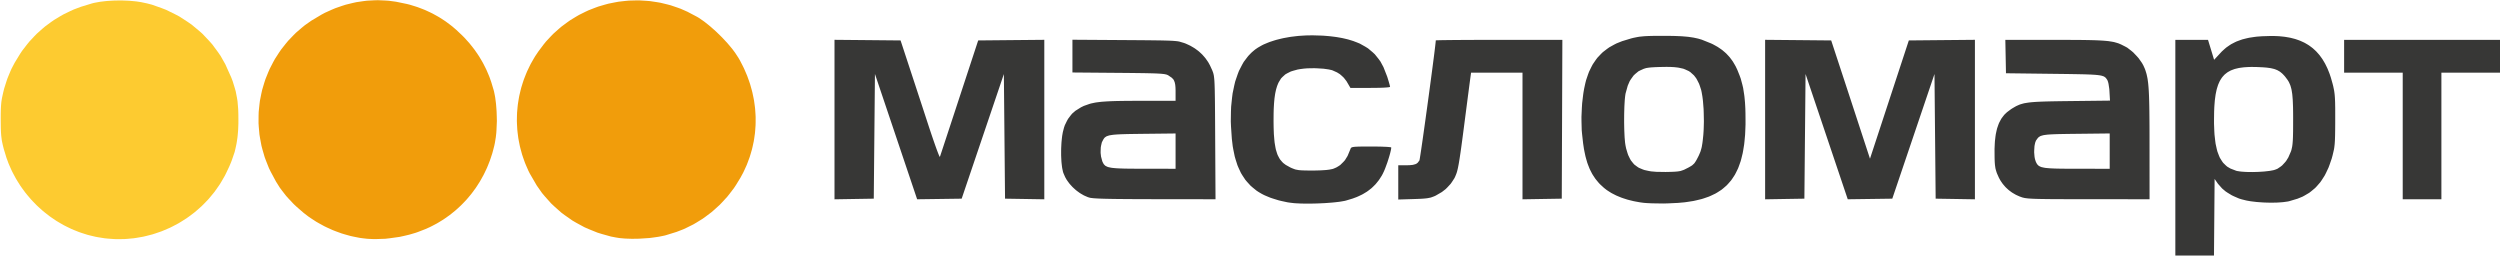
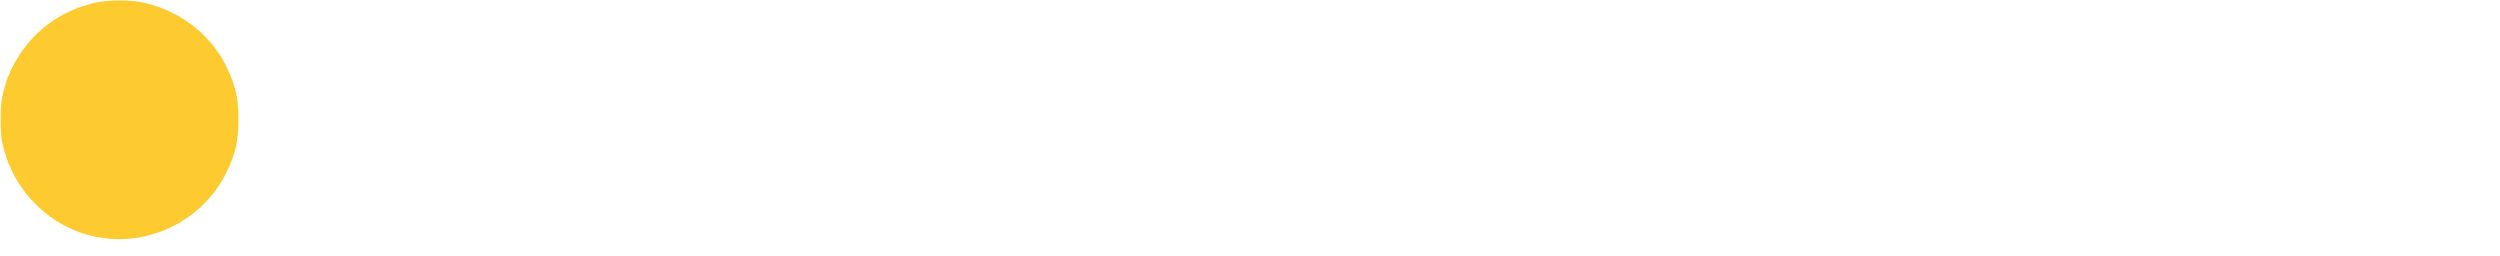
<svg xmlns="http://www.w3.org/2000/svg" width="2133" height="218" viewBox="0 0 2133 218">
  <g>
-     <path d="M 1942.88,30.82 L 1944.62,30.91 L 1947.94,31.24 L 1949.58,31.43 L 1952.71,31.96 L 1954.24,32.25 L 1957.17,32.99 L 1958.61,33.39 L 1961.35,34.34 L 1962.69,34.85 L 1965.24,36.01 L 1966.49,36.62 L 1968.86,38.01 L 1970.02,38.73 L 1972.21,40.34 L 1973.28,41.17 L 1975.30,43.01 L 1976.29,43.96 L 1978.13,46.02 L 1979.04,47.08 L 1980.72,49.38 L 1981.55,50.56 L 1983.07,53.10 L 1983.82,54.39 L 1985.19,57.17 L 1985.86,58.59 L 1987.08,61.61 L 1987.68,63.16 L 1988.76,66.43 L 1990.22,71.62 L 1990.72,73.60 L 1991.42,77.02 L 1991.57,77.89 L 1991.81,79.70 L 1991.92,80.62 L 1992.09,82.67 L 1992.16,83.74 L 1992.27,86.20 L 1992.32,87.49 L 1992.37,90.51 L 1992.40,92.11 L 1992.41,95.87 L 1992.41,102.50 L 1992.41,104.92 L 1992.38,109.06 L 1992.36,111.03 L 1992.31,114.37 L 1992.28,115.95 L 1992.19,118.65 L 1992.14,119.93 L 1992.00,122.12 L 1991.92,123.17 L 1991.71,125.02 L 1991.60,125.91 L 1991.33,127.56 L 1990.18,132.50 L 1989.41,135.33 L 1987.62,140.50 L 1986.69,143.00 L 1984.56,147.53 L 1983.45,149.71 L 1980.95,153.62 L 1979.65,155.50 L 1976.76,158.83 L 1975.25,160.42 L 1971.93,163.19 L 1970.22,164.51 L 1966.44,166.74 L 1964.50,167.80 L 1960.25,169.53 L 1953.31,171.60 L 1952.10,171.89 L 1949.16,172.31 L 1947.63,172.50 L 1944.19,172.75 L 1942.43,172.85 L 1938.67,172.91 L 1936.77,172.92 L 1932.88,172.82 L 1930.94,172.74 L 1927.09,172.47 L 1925.20,172.32 L 1921.58,171.89 L 1919.83,171.66 L 1916.63,171.08 L 1912.50,170.05 L 1910.35,169.38 L 1906.26,167.61 L 1904.26,166.67 L 1900.62,164.46 L 1898.88,163.31 L 1895.89,160.78 L 1892.35,156.78 L 1889.50,152.67 L 1889.24,185.33 L 1888.97,218.00 L 1856.00,218.00 L 1856.00,34.00 L 1883.88,34.00 L 1886.48,42.52 L 1889.07,51.03 L 1894.46,45.22 L 1895.65,43.93 L 1898.17,41.65 L 1899.45,40.55 L 1902.21,38.63 L 1903.62,37.71 L 1906.65,36.14 L 1908.21,35.39 L 1911.58,34.15 L 1913.31,33.56 L 1917.05,32.63 L 1918.98,32.20 L 1923.15,31.57 L 1925.29,31.28 L 1929.94,30.93 L 1937.50,30.70 L 1939.35,30.69 M 1127.27,30.36 L 1129.31,30.46 L 1133.20,30.78 L 1135.11,30.96 L 1138.76,31.41 L 1140.55,31.66 L 1143.96,32.25 L 1145.63,32.57 L 1148.80,33.31 L 1150.36,33.70 L 1153.31,34.59 L 1154.76,35.06 L 1157.49,36.10 L 1160.17,37.19 L 1164.91,39.84 L 1167.18,41.25 L 1171.14,44.58 L 1173.02,46.33 L 1176.26,50.37 L 1177.79,52.48 L 1180.37,57.26 L 1183.53,65.30 L 1183.87,66.37 L 1184.49,68.41 L 1184.79,69.39 L 1185.28,71.09 L 1185.50,71.88 L 1185.81,73.07 L 1186.00,74.05 L 1186.00,74.12 L 1185.68,74.25 L 1185.47,74.32 L 1184.76,74.44 L 1184.36,74.49 L 1183.29,74.60 L 1182.70,74.65 L 1181.29,74.74 L 1180.55,74.78 L 1178.83,74.85 L 1177.94,74.88 L 1175.95,74.93 L 1169.10,75.00 L 1152.19,75.00 L 1149.57,70.53 L 1148.84,69.28 L 1147.11,67.04 L 1146.20,65.97 L 1144.15,64.10 L 1143.09,63.22 L 1140.76,61.77 L 1137.00,60.08 L 1136.31,59.84 L 1134.55,59.43 L 1133.62,59.24 L 1131.45,58.92 L 1129.21,58.62 L 1124.05,58.30 L 1121.43,58.19 L 1116.23,58.28 L 1114.97,58.33 L 1112.61,58.52 L 1109.44,58.93 L 1107.15,59.32 L 1103.19,60.41 L 1101.30,61.01 L 1098.12,62.61 L 1096.61,63.49 L 1094.13,65.74 L 1092.97,66.96 L 1091.11,70.00 L 1090.68,70.82 L 1089.93,72.62 L 1089.58,73.56 L 1088.96,75.61 L 1088.67,76.66 L 1088.17,78.97 L 1087.94,80.16 L 1087.56,82.75 L 1087.38,84.08 L 1087.11,86.97 L 1086.99,88.45 L 1086.81,91.65 L 1086.73,93.29 L 1086.64,96.82 L 1086.60,102.50 L 1086.60,104.17 L 1086.64,107.29 L 1086.67,108.82 L 1086.76,111.67 L 1086.87,114.47 L 1087.27,119.32 L 1087.50,121.63 L 1088.17,125.60 L 1088.54,127.49 L 1089.53,130.70 L 1090.07,132.23 L 1091.41,134.80 L 1092.14,136.02 L 1093.88,138.07 L 1094.81,139.04 L 1097.00,140.69 L 1100.82,142.82 L 1102.13,143.43 L 1104.26,144.26 L 1105.32,144.62 L 1107.64,145.06 L 1108.27,145.15 L 1109.72,145.28 L 1110.48,145.33 L 1112.28,145.40 L 1113.23,145.43 L 1115.48,145.47 L 1119.50,145.48 L 1121.47,145.49 L 1125.16,145.40 L 1126.94,145.34 L 1130.13,145.14 L 1131.63,145.03 L 1134.11,144.73 L 1136.81,144.20 L 1137.71,143.92 L 1139.44,143.19 L 1140.29,142.80 L 1141.90,141.84 L 1143.47,140.81 L 1146.23,138.10 L 1147.54,136.63 L 1149.75,133.04 L 1152.38,126.75 L 1152.51,126.36 L 1153.18,125.81 L 1153.42,125.69 L 1154.12,125.50 L 1154.52,125.42 L 1155.61,125.28 L 1156.21,125.22 L 1157.79,125.14 L 1158.65,125.10 L 1160.82,125.05 L 1161.98,125.03 L 1164.83,125.01 L 1169.97,125.00 L 1172.31,125.00 L 1176.58,125.07 L 1178.62,125.11 L 1182.00,125.25 L 1182.77,125.28 L 1184.08,125.37 L 1184.69,125.42 L 1185.66,125.51 L 1186.09,125.56 L 1186.65,125.67 L 1187.00,125.84 L 1187.00,126.25 L 1186.80,127.54 L 1186.67,128.25 L 1186.25,130.02 L 1186.02,130.95 L 1185.43,133.05 L 1185.11,134.12 L 1184.40,136.39 L 1183.67,138.67 L 1182.05,143.08 L 1181.65,144.12 L 1180.87,145.97 L 1179.79,148.24 L 1179.01,149.71 L 1177.27,152.45 L 1176.38,153.77 L 1174.42,156.22 L 1173.41,157.41 L 1171.21,159.58 L 1170.07,160.64 L 1167.59,162.56 L 1166.32,163.49 L 1163.55,165.17 L 1162.12,165.99 L 1159.04,167.45 L 1157.45,168.15 L 1154.03,169.41 L 1148.50,171.08 L 1147.36,171.37 L 1144.31,171.91 L 1142.68,172.17 L 1138.84,172.61 L 1136.85,172.81 L 1132.48,173.15 L 1130.26,173.30 L 1125.63,173.52 L 1123.30,173.61 L 1118.67,173.71 L 1116.38,173.74 L 1112.01,173.69 L 1109.88,173.65 L 1106.03,173.46 L 1104.20,173.34 L 1101.14,172.99 L 1098.64,172.64 L 1093.56,171.55 L 1091.04,170.95 L 1086.18,169.45 L 1083.81,168.66 L 1079.52,166.87 L 1078.50,166.41 L 1076.63,165.45 L 1074.12,163.99 L 1072.15,162.71 L 1068.63,159.86 L 1066.93,158.38 L 1063.93,155.08 L 1062.49,153.37 L 1059.98,149.57 L 1058.78,147.60 L 1056.75,143.24 L 1055.79,140.98 L 1054.20,136.00 L 1053.46,133.43 L 1052.30,127.77 L 1051.77,124.86 L 1051.01,118.47 L 1050.30,108.00 L 1050.12,103.53 L 1050.25,95.13 L 1050.40,91.03 L 1051.19,83.39 L 1051.66,79.67 L 1053.09,72.83 L 1053.88,69.50 L 1055.94,63.46 L 1057.05,60.54 L 1059.73,55.33 L 1061.14,52.83 L 1064.44,48.47 L 1065.30,47.44 L 1067.14,45.53 L 1068.07,44.61 L 1070.06,42.92 L 1071.07,42.11 L 1073.21,40.65 L 1076.58,38.72 L 1078.15,37.92 L 1081.56,36.49 L 1083.31,35.80 L 1087.05,34.58 L 1088.95,34.00 L 1092.97,33.00 L 1095.01,32.53 L 1099.28,31.76 L 1101.45,31.40 L 1105.93,30.86 L 1108.19,30.62 L 1112.84,30.32 L 1115.19,30.21 L 1119.98,30.15 M 1422.17,30.58 L 1426.92,30.65 L 1429.20,30.70 L 1433.27,30.87 L 1435.24,30.97 L 1438.76,31.27 L 1440.46,31.43 L 1443.57,31.88 L 1445.08,32.12 L 1447.89,32.72 L 1449.27,33.05 L 1451.91,33.84 L 1459.85,37.02 L 1461.39,37.74 L 1464.24,39.30 L 1465.63,40.10 L 1468.19,41.83 L 1469.43,42.72 L 1471.71,44.66 L 1472.82,45.65 L 1474.85,47.82 L 1475.84,48.93 L 1477.65,51.34 L 1478.52,52.58 L 1480.12,55.28 L 1480.90,56.66 L 1482.32,59.66 L 1484.27,64.53 L 1485.19,67.07 L 1486.61,72.37 L 1487.25,75.08 L 1488.17,81.00 L 1488.37,82.54 L 1488.68,85.80 L 1488.83,87.46 L 1489.04,91.01 L 1489.13,92.83 L 1489.23,96.72 L 1489.28,103.00 L 1489.28,106.18 L 1489.05,112.16 L 1488.91,115.09 L 1488.40,120.58 L 1488.11,123.27 L 1487.30,128.29 L 1486.85,130.74 L 1485.73,135.31 L 1485.13,137.53 L 1483.67,141.65 L 1482.91,143.66 L 1481.11,147.35 L 1480.17,149.14 L 1478.02,152.42 L 1476.90,154.01 L 1474.38,156.89 L 1473.07,158.28 L 1470.17,160.78 L 1468.67,161.98 L 1465.36,164.11 L 1463.66,165.12 L 1459.95,166.89 L 1458.04,167.74 L 1453.91,169.17 L 1451.79,169.84 L 1447.21,170.94 L 1444.87,171.46 L 1439.84,172.25 L 1437.27,172.61 L 1431.78,173.11 L 1423.00,173.53 L 1419.01,173.63 L 1410.70,173.50 L 1408.75,173.45 L 1405.36,173.28 L 1404.58,173.23 L 1403.20,173.12 L 1402.55,173.07 L 1401.50,172.94 L 1399.50,172.67 L 1395.68,171.99 L 1393.80,171.62 L 1390.23,170.75 L 1388.47,170.29 L 1385.13,169.22 L 1383.50,168.66 L 1380.41,167.41 L 1378.90,166.76 L 1376.07,165.32 L 1374.68,164.58 L 1372.11,162.95 L 1370.85,162.12 L 1368.53,160.31 L 1365.35,157.39 L 1364.20,156.21 L 1362.12,153.72 L 1361.11,152.45 L 1359.31,149.74 L 1358.45,148.36 L 1356.91,145.37 L 1356.18,143.84 L 1354.88,140.52 L 1354.26,138.82 L 1353.19,135.11 L 1352.68,133.20 L 1351.81,129.05 L 1351.40,126.91 L 1350.71,122.26 L 1349.86,114.65 L 1349.53,111.12 L 1349.33,103.52 L 1349.30,99.68 L 1349.65,91.91 L 1349.89,88.07 L 1350.76,80.76 L 1351.01,78.99 L 1351.59,75.65 L 1352.60,71.00 L 1353.26,68.37 L 1354.90,63.54 L 1355.77,61.20 L 1357.86,56.93 L 1358.96,54.86 L 1361.52,51.11 L 1362.87,49.30 L 1365.93,46.06 L 1367.53,44.50 L 1371.12,41.74 L 1372.99,40.41 L 1377.13,38.10 L 1379.28,37.00 L 1384.00,35.12 L 1391.77,32.76 L 1393.64,32.29 L 1396.97,31.62 L 1398.65,31.33 L 1402.33,30.96 L 1403.32,30.88 L 1405.54,30.77 L 1406.70,30.72 L 1409.35,30.65 L 1410.74,30.62 L 1413.94,30.59 L 1419.50,30.58 M 1332.76,101.75 L 1332.50,169.50 L 1315.75,169.77 L 1299.00,170.05 L 1299.00,62.00 L 1277.06,62.00 L 1255.12,62.00 L 1254.53,66.25 L 1254.49,66.54 L 1254.31,67.86 L 1254.21,68.63 L 1253.92,70.82 L 1253.76,72.02 L 1253.37,74.97 L 1253.17,76.53 L 1252.70,80.13 L 1252.45,82.00 L 1251.92,86.13 L 1251.64,88.26 L 1251.05,92.81 L 1249.14,107.53 L 1248.89,109.48 L 1248.41,113.12 L 1248.18,114.89 L 1247.75,118.16 L 1247.54,119.75 L 1247.14,122.69 L 1246.95,124.12 L 1246.59,126.74 L 1246.41,128.01 L 1246.08,130.34 L 1245.91,131.47 L 1245.60,133.54 L 1245.30,135.53 L 1244.76,138.82 L 1244.49,140.35 L 1244.00,142.85 L 1243.75,144.02 L 1243.28,145.91 L 1243.04,146.80 L 1242.55,148.26 L 1241.77,150.18 L 1240.97,151.93 L 1238.81,155.27 L 1237.65,156.90 L 1234.89,159.89 L 1233.44,161.33 L 1230.21,163.83 L 1225.00,166.86 L 1223.80,167.42 L 1221.67,168.22 L 1220.59,168.58 L 1218.17,169.05 L 1217.51,169.16 L 1216.01,169.32 L 1215.23,169.40 L 1213.40,169.53 L 1212.44,169.59 L 1210.19,169.69 L 1206.25,169.83 L 1193.00,170.23 L 1193.00,141.00 L 1200.46,141.00 L 1202.03,140.95 L 1202.79,140.92 L 1204.13,140.80 L 1205.41,140.67 L 1207.34,140.14 L 1208.23,139.83 L 1209.53,138.90 L 1211.02,136.96 L 1211.05,136.91 L 1211.13,136.55 L 1211.18,136.32 L 1211.31,135.62 L 1211.38,135.22 L 1211.55,134.19 L 1211.63,133.64 L 1211.84,132.31 L 1211.95,131.62 L 1212.19,130.01 L 1212.32,129.18 L 1212.60,127.33 L 1212.88,125.41 L 1213.53,120.93 L 1213.87,118.59 L 1214.60,113.39 L 1214.98,110.72 L 1215.78,105.00 L 1216.19,102.09 L 1217.02,96.02 L 1217.45,92.97 L 1218.30,86.74 L 1219.15,80.51 L 1220.78,68.35 L 1221.17,65.40 L 1221.91,59.80 L 1222.27,57.06 L 1222.92,52.04 L 1223.24,49.62 L 1223.78,45.35 L 1224.03,43.33 L 1224.43,40.01 L 1224.52,39.25 L 1224.67,37.93 L 1224.74,37.31 L 1224.85,36.29 L 1224.90,35.82 L 1224.96,35.13 L 1225.00,34.47 L 1225.00,34.45 L 1225.28,34.42 L 1225.47,34.41 L 1226.10,34.37 L 1226.46,34.36 L 1227.44,34.33 L 1227.97,34.32 L 1229.26,34.29 L 1229.95,34.27 L 1231.54,34.25 L 1232.38,34.23 L 1234.26,34.21 L 1236.20,34.18 L 1240.86,34.14 L 1243.31,34.12 L 1248.87,34.08 L 1251.74,34.06 L 1258.04,34.04 L 1261.26,34.03 L 1268.16,34.01 L 1279.01,34.00 L 1333.01,34.00 M 891.00,170.05 L 874.25,169.77 L 857.50,169.50 L 857.00,116.34 L 856.50,63.19 L 838.50,116.34 L 820.50,169.50 L 782.50,170.02 L 746.50,63.10 L 745.50,169.50 L 728.75,169.77 L 712.00,170.05 L 712.00,33.97 L 740.18,34.23 L 768.37,34.50 L 775.44,56.00 L 775.93,57.48 L 777.05,60.91 L 777.64,62.69 L 778.93,66.63 L 779.59,68.64 L 781.01,72.95 L 781.72,75.13 L 783.21,79.67 L 784.71,84.23 L 787.74,93.47 L 788.48,95.74 L 789.92,100.14 L 791.96,106.37 L 792.61,108.36 L 793.87,112.15 L 794.49,114.00 L 795.67,117.48 L 796.25,119.17 L 797.32,122.25 L 797.84,123.74 L 798.78,126.36 L 799.23,127.61 L 800.01,129.69 L 800.38,130.66 L 800.97,132.13 L 801.24,132.78 L 801.62,133.56 L 801.91,133.87 L 801.92,133.83 L 802.04,133.48 L 802.11,133.27 L 802.33,132.60 L 802.46,132.23 L 802.78,131.25 L 802.95,130.73 L 803.37,129.47 L 803.59,128.81 L 804.09,127.28 L 804.35,126.49 L 804.94,124.71 L 805.54,122.87 L 806.98,118.51 L 807.73,116.23 L 809.42,111.08 L 810.30,108.43 L 812.20,102.63 L 813.18,99.67 L 815.25,93.37 L 818.49,83.50 L 834.59,34.50 L 862.79,34.23 L 891.00,33.97 M 1685.00,170.05 L 1668.25,169.77 L 1651.50,169.50 L 1650.50,63.15 L 1614.50,169.50 L 1595.50,169.76 L 1576.50,170.02 L 1540.50,63.13 L 1540.00,116.32 L 1539.50,169.50 L 1522.75,169.77 L 1506.00,170.05 L 1506.00,33.97 L 1534.18,34.23 L 1562.37,34.50 L 1569.44,56.00 L 1569.93,57.48 L 1571.05,60.91 L 1571.64,62.69 L 1572.93,66.63 L 1573.60,68.65 L 1575.01,72.96 L 1575.73,75.15 L 1577.22,79.69 L 1578.72,84.26 L 1581.75,93.51 L 1582.50,95.79 L 1583.94,100.19 L 1585.99,106.45 L 1595.47,135.40 L 1612.04,84.95 L 1628.61,34.50 L 1656.80,34.23 L 1685.00,33.97 M 1753.22,34.01 L 1756.10,34.02 L 1761.38,34.02 L 1763.95,34.03 L 1768.63,34.05 L 1770.90,34.06 L 1775.03,34.09 L 1777.04,34.11 L 1780.67,34.17 L 1782.42,34.20 L 1785.60,34.28 L 1787.13,34.32 L 1789.89,34.43 L 1791.23,34.49 L 1793.62,34.64 L 1794.78,34.71 L 1796.86,34.89 L 1798.87,35.08 L 1802.13,35.60 L 1803.66,35.88 L 1806.24,36.61 L 1807.49,37.00 L 1809.77,37.97 L 1813.25,39.73 L 1814.94,40.65 L 1818.35,43.27 L 1820.03,44.67 L 1823.17,47.97 L 1824.67,49.67 L 1827.21,53.27 L 1827.79,54.17 L 1828.77,55.96 L 1829.94,58.58 L 1830.39,59.76 L 1831.13,62.12 L 1831.48,63.34 L 1832.06,66.01 L 1832.33,67.42 L 1832.77,70.72 L 1832.87,71.61 L 1833.04,73.54 L 1833.13,74.55 L 1833.28,76.75 L 1833.35,77.90 L 1833.47,80.41 L 1833.53,81.72 L 1833.62,84.58 L 1833.67,86.07 L 1833.75,89.33 L 1833.78,91.01 L 1833.84,94.70 L 1833.86,96.61 L 1833.90,100.77 L 1833.92,102.92 L 1833.95,107.60 L 1833.96,110.00 L 1833.97,115.23 L 1833.98,123.75 L 1834.00,170.00 L 1781.75,169.96 L 1778.71,169.96 L 1773.15,169.96 L 1770.45,169.95 L 1765.53,169.94 L 1763.14,169.94 L 1758.82,169.92 L 1756.72,169.92 L 1752.95,169.90 L 1751.13,169.89 L 1747.86,169.86 L 1746.29,169.84 L 1743.49,169.80 L 1742.14,169.78 L 1739.76,169.74 L 1738.62,169.71 L 1736.61,169.65 L 1735.65,169.62 L 1733.97,169.54 L 1733.17,169.50 L 1731.78,169.41 L 1730.45,169.32 L 1728.47,169.08 L 1727.56,168.95 L 1726.14,168.63 L 1725.47,168.46 L 1724.27,168.04 L 1723.07,167.61 L 1720.78,166.58 L 1719.66,166.04 L 1717.54,164.80 L 1716.50,164.16 L 1714.55,162.72 L 1713.60,161.97 L 1711.83,160.34 L 1710.97,159.50 L 1709.40,157.67 L 1708.63,156.74 L 1707.25,154.73 L 1706.59,153.71 L 1705.41,151.53 L 1703.88,148.08 L 1703.44,146.91 L 1702.80,144.74 L 1702.51,143.63 L 1702.15,141.11 L 1702.07,140.44 L 1701.95,138.92 L 1701.90,138.13 L 1701.83,136.33 L 1701.80,135.38 L 1701.77,133.22 L 1701.75,129.50 L 1701.74,127.06 L 1701.94,122.59 L 1702.07,120.42 L 1702.53,116.47 L 1702.80,114.55 L 1703.55,111.08 L 1703.97,109.40 L 1705.02,106.38 L 1705.59,104.91 L 1706.97,102.29 L 1707.70,101.02 L 1709.41,98.75 L 1710.31,97.66 L 1712.37,95.72 L 1715.86,93.12 L 1717.06,92.36 L 1719.21,91.10 L 1720.27,90.51 L 1722.40,89.55 L 1723.50,89.10 L 1725.94,88.39 L 1727.23,88.07 L 1730.31,87.57 L 1731.13,87.46 L 1732.95,87.26 L 1733.90,87.17 L 1735.99,87.01 L 1737.08,86.94 L 1739.49,86.81 L 1740.73,86.75 L 1743.49,86.65 L 1744.92,86.60 L 1748.07,86.52 L 1749.70,86.48 L 1753.29,86.41 L 1755.14,86.38 L 1759.20,86.32 L 1765.87,86.24 L 1800.25,85.84 L 1799.80,78.17 L 1799.67,76.06 L 1799.09,72.14 L 1798.93,71.25 L 1798.57,69.82 L 1798.03,68.40 L 1797.64,67.79 L 1796.93,66.79 L 1796.55,66.32 L 1795.58,65.58 L 1795.03,65.23 L 1793.44,64.69 L 1792.99,64.57 L 1791.91,64.35 L 1791.33,64.25 L 1789.97,64.07 L 1789.25,63.99 L 1787.57,63.84 L 1786.68,63.78 L 1784.63,63.66 L 1783.56,63.60 L 1781.09,63.51 L 1779.80,63.46 L 1776.88,63.38 L 1775.36,63.35 L 1771.94,63.28 L 1770.16,63.25 L 1766.18,63.18 L 1764.13,63.15 L 1759.56,63.09 L 1752.00,63.00 L 1711.50,62.50 L 1710.95,34.00 M 2133.00,62.00 L 2083.00,62.00 L 2083.00,170.00 L 2050.00,170.00 L 2050.00,62.00 L 2000.00,62.00 L 2000.00,34.00 L 2133.00,34.00 M 959.75,34.20 L 962.45,34.22 L 967.38,34.25 L 969.77,34.27 L 974.11,34.30 L 976.21,34.32 L 979.99,34.36 L 981.82,34.38 L 985.10,34.41 L 986.69,34.44 L 989.51,34.48 L 990.86,34.50 L 993.27,34.56 L 994.42,34.59 L 996.46,34.65 L 997.43,34.68 L 999.14,34.76 L 1000.77,34.84 L 1003.24,35.05 L 1004.38,35.16 L 1006.12,35.45 L 1010.30,36.69 L 1011.73,37.23 L 1014.44,38.47 L 1015.76,39.12 L 1018.25,40.57 L 1019.46,41.32 L 1021.72,42.97 L 1022.83,43.83 L 1024.87,45.69 L 1025.86,46.65 L 1027.68,48.72 L 1028.57,49.79 L 1030.17,52.07 L 1030.95,53.24 L 1032.33,55.74 L 1034.17,59.72 L 1034.46,60.44 L 1034.94,61.73 L 1035.16,62.39 L 1035.52,63.89 L 1035.68,64.71 L 1035.94,66.88 L 1036.00,67.48 L 1036.11,68.89 L 1036.16,69.63 L 1036.24,71.36 L 1036.28,72.27 L 1036.35,74.37 L 1036.39,75.48 L 1036.45,78.01 L 1036.47,79.34 L 1036.52,82.37 L 1036.55,83.95 L 1036.59,87.51 L 1036.61,89.37 L 1036.64,93.54 L 1036.66,95.71 L 1036.69,100.54 L 1036.71,103.04 L 1036.74,108.58 L 1036.79,117.75 L 1037.08,170.00 L 985.29,169.93 L 982.81,169.93 L 978.16,169.92 L 975.89,169.91 L 971.63,169.90 L 969.55,169.89 L 965.67,169.87 L 963.78,169.86 L 960.27,169.84 L 958.55,169.82 L 955.38,169.79 L 953.84,169.78 L 951.00,169.74 L 949.62,169.72 L 947.09,169.68 L 945.87,169.65 L 943.64,169.60 L 942.56,169.58 L 940.61,169.52 L 939.67,169.49 L 937.98,169.42 L 936.36,169.35 L 933.84,169.19 L 932.69,169.10 L 931.02,168.90 L 930.28,168.80 L 929.32,168.56 L 928.14,168.19 L 925.79,167.18 L 924.62,166.64 L 922.34,165.32 L 921.21,164.62 L 919.03,163.03 L 917.96,162.20 L 915.95,160.39 L 914.97,159.46 L 913.16,157.47 L 912.29,156.46 L 910.75,154.34 L 910.01,153.27 L 908.77,151.07 L 907.32,147.72 L 906.97,146.71 L 906.40,144.09 L 906.15,142.70 L 905.77,139.48 L 905.61,137.82 L 905.43,134.22 L 905.36,132.39 L 905.36,128.60 L 905.39,126.71 L 905.57,122.95 L 905.69,121.09 L 906.05,117.57 L 906.26,115.86 L 906.80,112.78 L 907.81,108.89 L 908.51,106.84 L 910.29,103.20 L 911.25,101.45 L 913.54,98.41 L 914.74,96.96 L 917.54,94.53 L 922.29,91.56 L 924.73,90.36 L 929.51,88.68 L 930.77,88.31 L 933.56,87.71 L 935.02,87.43 L 938.38,87.00 L 940.15,86.81 L 944.31,86.52 L 945.41,86.46 L 947.80,86.35 L 949.03,86.30 L 951.70,86.22 L 953.07,86.18 L 956.05,86.13 L 957.58,86.10 L 960.90,86.07 L 962.60,86.05 L 966.28,86.03 L 972.25,86.02 L 1003.00,86.00 L 1003.00,77.14 L 1002.94,75.24 L 1002.90,74.34 L 1002.75,72.77 L 1002.65,72.03 L 1002.38,70.73 L 1002.22,70.12 L 1001.80,69.04 L 1001.33,68.02 L 999.87,66.41 L 996.69,64.24 L 996.33,64.05 L 995.49,63.72 L 995.02,63.56 L 993.79,63.30 L 993.10,63.18 L 991.25,62.98 L 990.23,62.89 L 987.55,62.73 L 986.81,62.70 L 985.15,62.63 L 984.28,62.60 L 982.33,62.55 L 981.32,62.52 L 979.05,62.47 L 977.88,62.44 L 975.27,62.40 L 973.92,62.38 L 970.94,62.34 L 969.40,62.32 L 966.02,62.28 L 964.28,62.26 L 960.47,62.22 L 954.25,62.17 L 915.00,61.84 L 915.00,33.90 M 1918.95,57.15 L 1915.85,57.33 L 1914.33,57.44 L 1911.54,57.81 L 1910.19,58.02 L 1907.69,58.60 L 1906.48,58.92 L 1904.27,59.74 L 1903.20,60.17 L 1901.27,61.23 L 1900.33,61.80 L 1898.65,63.12 L 1897.83,63.82 L 1896.39,65.43 L 1895.70,66.27 L 1894.48,68.18 L 1893.90,69.17 L 1892.90,71.39 L 1892.42,72.55 L 1891.62,75.10 L 1891.24,76.43 L 1890.62,79.34 L 1890.33,80.84 L 1889.88,84.12 L 1889.67,85.80 L 1889.38,89.47 L 1889.25,91.35 L 1889.09,95.42 L 1889.00,102.00 L 1889.00,105.50 L 1889.24,111.77 L 1889.41,114.78 L 1890.01,120.10 L 1890.35,122.66 L 1891.33,127.11 L 1891.87,129.24 L 1893.25,132.89 L 1894.00,134.62 L 1895.82,137.54 L 1896.79,138.91 L 1899.08,141.15 L 1900.28,142.19 L 1903.06,143.82 L 1907.82,145.66 L 1908.68,145.90 L 1911.01,146.26 L 1912.27,146.42 L 1915.22,146.63 L 1916.76,146.71 L 1920.09,146.77 L 1921.78,146.78 L 1925.26,146.70 L 1926.99,146.64 L 1930.37,146.43 L 1932.02,146.31 L 1935.06,145.97 L 1936.52,145.79 L 1938.98,145.34 L 1940.12,145.10 L 1941.77,144.54 L 1943.17,143.96 L 1945.81,142.17 L 1947.09,141.18 L 1949.41,138.68 L 1950.53,137.35 L 1952.41,134.29 L 1954.62,129.22 L 1955.02,128.00 L 1955.59,125.49 L 1955.72,124.81 L 1955.92,123.30 L 1956.01,122.50 L 1956.16,120.66 L 1956.23,119.68 L 1956.33,117.38 L 1956.37,116.17 L 1956.43,113.30 L 1956.46,111.79 L 1956.48,108.23 L 1956.50,102.00 L 1956.50,100.50 L 1956.49,97.71 L 1956.48,96.35 L 1956.45,93.82 L 1956.41,91.36 L 1956.25,87.15 L 1956.16,85.15 L 1955.88,81.74 L 1955.72,80.12 L 1955.28,77.37 L 1955.04,76.06 L 1954.42,73.80 L 1954.08,72.72 L 1953.24,70.80 L 1952.80,69.87 L 1951.72,68.13 L 1949.80,65.57 L 1949.14,64.77 L 1947.85,63.40 L 1947.20,62.75 L 1945.86,61.64 L 1945.18,61.12 L 1943.70,60.25 L 1942.94,59.84 L 1941.25,59.17 L 1940.37,58.86 L 1938.37,58.38 L 1937.33,58.15 L 1934.94,57.81 L 1933.69,57.66 L 1930.82,57.43 L 1925.90,57.20 L 1924.05,57.14 L 1920.62,57.13 M 1416.78,57.15 L 1415.42,57.18 L 1413.10,57.27 L 1412.00,57.31 L 1410.11,57.42 L 1409.22,57.47 L 1407.69,57.61 L 1406.96,57.69 L 1405.70,57.87 L 1404.48,58.08 L 1402.49,58.69 L 1399.47,60.05 L 1397.90,60.85 L 1395.12,63.15 L 1393.79,64.41 L 1391.53,67.54 L 1390.47,69.21 L 1388.78,73.12 L 1386.93,79.77 L 1386.83,80.31 L 1386.64,81.60 L 1386.55,82.28 L 1386.39,83.83 L 1386.24,85.43 L 1386.01,89.26 L 1385.91,91.24 L 1385.79,95.59 L 1385.74,97.81 L 1385.71,102.37 L 1385.71,104.65 L 1385.79,109.12 L 1385.85,111.31 L 1386.03,115.37 L 1386.13,117.32 L 1386.42,120.65 L 1386.49,121.43 L 1386.67,122.78 L 1386.96,124.50 L 1387.41,126.67 L 1388.54,130.46 L 1389.15,132.27 L 1390.65,135.37 L 1391.46,136.83 L 1393.42,139.29 L 1394.46,140.44 L 1396.95,142.29 L 1398.27,143.15 L 1401.37,144.46 L 1403.00,145.06 L 1406.78,145.88 L 1408.77,146.23 L 1413.31,146.61 L 1421.07,146.73 L 1422.55,146.70 L 1425.03,146.65 L 1426.20,146.61 L 1428.16,146.53 L 1429.09,146.48 L 1430.65,146.35 L 1431.39,146.28 L 1432.66,146.09 L 1433.89,145.87 L 1436.00,145.15 L 1437.07,144.73 L 1439.57,143.47 L 1440.90,142.79 L 1442.84,141.65 L 1443.72,141.09 L 1445.06,139.87 L 1445.70,139.22 L 1446.84,137.52 L 1447.13,137.04 L 1447.75,135.93 L 1448.77,133.97 L 1449.44,132.63 L 1450.46,130.26 L 1450.93,129.08 L 1451.62,126.64 L 1451.94,125.36 L 1452.45,122.32 L 1452.57,121.50 L 1452.80,119.65 L 1453.13,116.50 L 1453.28,115.05 L 1453.49,111.90 L 1453.58,110.29 L 1453.68,106.92 L 1453.76,103.52 L 1453.62,96.52 L 1453.51,93.06 L 1453.00,86.65 L 1452.85,85.13 L 1452.49,82.35 L 1451.86,78.70 L 1451.44,76.77 L 1450.26,73.15 L 1449.62,71.40 L 1448.03,68.28 L 1447.20,66.80 L 1445.31,64.33 L 1442.24,61.56 L 1440.80,60.62 L 1437.76,59.23 L 1436.17,58.61 L 1432.48,57.80 L 1431.50,57.63 L 1429.33,57.38 L 1428.20,57.27 L 1425.72,57.14 L 1424.43,57.09 L 1421.56,57.07 M 975.25,114.19 L 973.34,114.21 L 969.86,114.26 L 968.17,114.28 L 965.10,114.33 L 963.61,114.35 L 960.94,114.41 L 959.64,114.45 L 957.32,114.52 L 956.20,114.56 L 954.21,114.66 L 953.25,114.71 L 951.56,114.84 L 949.94,114.97 L 947.46,115.34 L 946.33,115.55 L 944.67,116.10 L 943.92,116.40 L 942.82,117.17 L 942.33,117.59 L 941.57,118.63 L 940.55,120.54 L 940.06,121.57 L 939.44,124.29 L 939.19,125.73 L 939.06,128.88 L 939.05,130.47 L 939.40,133.56 L 940.46,137.56 L 940.78,138.31 L 941.44,139.56 L 941.79,140.14 L 942.71,141.08 L 943.22,141.52 L 944.62,142.21 L 945.40,142.52 L 947.51,142.99 L 948.68,143.20 L 951.73,143.50 L 952.56,143.56 L 954.44,143.66 L 955.42,143.71 L 957.61,143.78 L 958.75,143.82 L 961.29,143.87 L 962.60,143.89 L 965.51,143.92 L 967.01,143.93 L 970.31,143.95 L 975.75,143.96 L 1003.00,144.00 L 1003.00,113.88 M 1771.75,114.18 L 1769.87,114.20 L 1766.44,114.24 L 1764.77,114.26 L 1761.76,114.31 L 1760.30,114.33 L 1757.67,114.39 L 1756.40,114.41 L 1754.12,114.48 L 1753.03,114.52 L 1751.07,114.60 L 1750.14,114.65 L 1748.48,114.75 L 1746.89,114.87 L 1744.46,115.18 L 1743.35,115.36 L 1741.70,115.83 L 1740.95,116.08 L 1739.83,116.74 L 1739.32,117.10 L 1738.50,117.99 L 1737.32,119.63 L 1737.06,120.03 L 1736.63,121.14 L 1736.42,121.73 L 1736.10,123.16 L 1735.82,124.65 L 1735.60,128.16 L 1735.55,129.94 L 1735.83,133.41 L 1735.94,134.23 L 1736.24,135.74 L 1736.85,137.67 L 1737.16,138.41 L 1737.81,139.64 L 1738.17,140.21 L 1739.09,141.14 L 1739.60,141.58 L 1741.00,142.26 L 1741.79,142.57 L 1743.91,143.03 L 1745.08,143.24 L 1748.15,143.53 L 1748.98,143.59 L 1750.87,143.69 L 1751.85,143.74 L 1754.05,143.81 L 1755.20,143.85 L 1757.74,143.89 L 1759.06,143.91 L 1761.97,143.94 L 1763.48,143.95 L 1766.80,143.97 L 1772.25,143.98 L 1800.00,144.00 L 1800.00,113.86 Z" fill="rgba(55,55,54,1)" />
-     <path d="M 328.60,0.44 L 331.69,0.64 L 337.91,1.48 L 347.24,3.41 L 349.55,3.99 L 354.02,5.36 L 356.24,6.07 L 360.53,7.70 L 362.66,8.55 L 366.78,10.45 L 368.82,11.43 L 372.78,13.60 L 374.74,14.72 L 378.54,17.16 L 380.42,18.42 L 384.08,21.15 L 385.89,22.55 L 389.40,25.56 L 394.52,30.41 L 396.17,32.07 L 399.25,35.48 L 400.76,37.19 L 403.57,40.72 L 404.93,42.50 L 407.47,46.16 L 408.70,48.00 L 410.97,51.80 L 412.07,53.72 L 414.08,57.66 L 415.06,59.66 L 416.81,63.76 L 417.66,65.84 L 419.16,70.12 L 421.15,76.74 L 421.54,78.21 L 422.21,81.55 L 422.52,83.28 L 423.01,87.03 L 423.23,88.95 L 423.55,92.96 L 423.69,94.99 L 423.83,99.13 L 423.93,103.28 L 423.58,111.35 L 423.45,113.30 L 423.04,116.98 L 422.22,122.00 L 421.75,124.23 L 420.63,128.60 L 420.03,130.78 L 418.64,135.02 L 417.92,137.13 L 416.29,141.25 L 415.44,143.29 L 413.56,147.26 L 412.59,149.23 L 410.48,153.05 L 409.39,154.94 L 407.06,158.60 L 405.86,160.41 L 403.30,163.90 L 402.00,165.62 L 399.23,168.93 L 397.82,170.56 L 394.85,173.68 L 393.34,175.21 L 390.18,178.14 L 388.57,179.57 L 385.22,182.28 L 383.52,183.61 L 379.99,186.11 L 378.21,187.33 L 374.51,189.60 L 372.64,190.71 L 368.78,192.74 L 366.83,193.73 L 362.81,195.52 L 356.62,197.92 L 354.78,198.57 L 350.94,199.71 L 349.00,200.26 L 345.01,201.21 L 340.99,202.10 L 332.77,203.25 L 328.67,203.72 L 320.68,203.98 L 318.72,203.98 L 314.93,203.82 L 313.06,203.70 L 309.50,203.29 L 306.88,202.94 L 301.69,201.91 L 299.10,201.35 L 293.99,199.92 L 291.45,199.15 L 286.46,197.33 L 283.98,196.37 L 279.14,194.18 L 276.74,193.03 L 272.09,190.48 L 269.78,189.16 L 265.34,186.26 L 263.15,184.77 L 258.96,181.54 L 252.98,176.35 L 250.52,174.03 L 246.20,169.45 L 244.13,167.15 L 240.45,162.42 L 238.68,160.02 L 235.46,154.89 L 230.96,146.50 L 229.45,143.41 L 226.95,137.12 L 225.78,133.97 L 223.93,127.59 L 223.09,124.39 L 221.89,117.96 L 221.36,114.74 L 220.79,108.30 L 220.58,105.08 L 220.62,98.67 L 220.72,95.47 L 221.37,89.13 L 221.76,85.97 L 223.00,79.74 L 223.69,76.64 L 225.50,70.56 L 226.48,67.55 L 228.85,61.67 L 230.11,58.76 L 233.03,53.11 L 234.56,50.33 L 238.02,44.96 L 239.82,42.32 L 243.80,37.27 L 245.85,34.80 L 250.34,30.11 L 252.65,27.82 L 257.64,23.54 L 260.19,21.46 L 265.66,17.62 L 274.39,12.42 L 277.26,10.89 L 283.10,8.26 L 286.03,7.02 L 291.97,4.96 L 294.95,4.01 L 300.98,2.53 L 304.01,1.86 L 310.11,0.96 L 313.16,0.58 L 319.32,0.26 L 322.40,0.17 M 551.54,0.70 L 554.52,0.94 L 560.45,1.83 L 563.42,2.33 L 569.29,3.75 L 572.22,4.52 L 578.00,6.48 L 580.87,7.52 L 586.52,10.02 L 594.80,14.38 L 596.27,15.25 L 599.43,17.42 L 601.04,18.57 L 604.38,21.21 L 606.05,22.58 L 609.44,25.57 L 611.13,27.09 L 614.44,30.31 L 616.08,31.94 L 619.19,35.26 L 620.72,36.92 L 623.51,40.23 L 624.86,41.87 L 627.22,45.04 L 630.12,49.50 L 631.38,51.68 L 633.66,56.11 L 634.76,58.33 L 636.70,62.83 L 637.64,65.09 L 639.26,69.65 L 640.03,71.94 L 641.33,76.55 L 641.93,78.86 L 642.90,83.50 L 643.35,85.82 L 643.99,90.48 L 644.27,92.81 L 644.59,97.47 L 644.71,99.81 L 644.70,104.46 L 644.65,106.79 L 644.32,111.42 L 644.12,113.74 L 643.46,118.34 L 643.09,120.63 L 642.11,125.18 L 641.57,127.45 L 640.27,131.94 L 639.57,134.17 L 637.94,138.58 L 637.09,140.78 L 635.13,145.10 L 634.12,147.25 L 631.84,151.47 L 628.06,157.67 L 626.29,160.35 L 622.44,165.41 L 620.46,167.89 L 616.20,172.53 L 614.03,174.80 L 609.39,179.01 L 607.03,181.06 L 602.04,184.81 L 599.51,186.63 L 594.20,189.91 L 591.51,191.49 L 585.90,194.27 L 583.07,195.60 L 577.20,197.87 L 568.12,200.68 L 566.62,201.06 L 563.29,201.74 L 561.58,202.05 L 557.91,202.58 L 554.19,203.07 L 546.33,203.58 L 544.37,203.67 L 540.51,203.72 L 538.61,203.72 L 534.94,203.60 L 533.15,203.52 L 529.82,203.23 L 528.21,203.06 L 525.33,202.59 L 521.31,201.82 L 513.53,199.65 L 509.69,198.46 L 502.32,195.48 L 498.69,193.89 L 491.78,190.14 L 488.39,188.17 L 481.99,183.69 L 478.86,181.36 L 473.04,176.19 L 470.20,173.52 L 465.00,167.70 L 462.48,164.71 L 457.96,158.28 L 451.99,148.00 L 450.86,145.75 L 448.86,141.18 L 447.90,138.89 L 446.25,134.23 L 445.47,131.90 L 444.18,127.18 L 443.57,124.81 L 442.62,120.04 L 442.19,117.65 L 441.59,112.85 L 441.34,110.45 L 441.08,105.64 L 440.99,103.23 L 441.08,98.42 L 441.17,96.02 L 441.60,91.23 L 441.86,88.84 L 442.62,84.10 L 443.05,81.73 L 444.16,77.04 L 444.75,74.71 L 446.19,70.09 L 446.96,67.80 L 448.73,63.28 L 449.66,61.04 L 451.77,56.63 L 452.86,54.44 L 455.30,50.17 L 456.56,48.05 L 459.33,43.92 L 463.84,37.91 L 465.81,35.47 L 470.03,30.94 L 472.18,28.74 L 476.74,24.67 L 479.06,22.69 L 483.92,19.09 L 486.38,17.34 L 491.50,14.21 L 494.09,12.71 L 499.44,10.05 L 502.14,8.79 L 507.69,6.62 L 510.48,5.60 L 516.18,3.93 L 519.04,3.15 L 524.86,1.98 L 527.79,1.45 L 533.69,0.78 L 536.65,0.51 L 542.60,0.35 L 545.58,0.34 Z" fill="rgba(241,157,11,1)" />
-     <path d="M 83.91,202.45 L 81.50,202.01 L 76.76,200.88 L 74.41,200.27 L 69.80,198.80 L 67.51,198.02 L 63.03,196.23 L 60.81,195.29 L 56.49,193.19 L 54.35,192.10 L 50.20,189.70 L 48.14,188.47 L 44.17,185.78 L 42.20,184.41 L 38.43,181.46 L 36.56,179.95 L 33.00,176.75 L 31.24,175.11 L 27.90,171.67 L 26.26,169.91 L 23.15,166.24 L 21.63,164.37 L 18.78,160.48 L 17.39,158.51 L 14.81,154.42 L 13.56,152.35 L 11.26,148.07 L 10.15,145.91 L 8.15,141.45 L 7.19,139.20 L 5.50,134.59 L 3.34,127.50 L 3.05,126.42 L 2.56,124.48 L 2.33,123.53 L 1.95,121.77 L 1.59,120.04 L 1.14,116.62 L 1.04,115.73 L 0.90,113.83 L 0.83,112.84 L 0.74,110.66 L 0.70,109.52 L 0.66,106.94 L 0.62,102.50 L 0.61,100.96 L 0.62,98.24 L 0.63,96.93 L 0.68,94.61 L 0.71,93.49 L 0.80,91.47 L 0.86,90.49 L 1.00,88.69 L 1.16,86.94 L 1.67,83.73 L 2.78,78.69 L 3.55,75.60 L 5.39,69.77 L 6.35,66.91 L 8.60,61.45 L 9.78,58.76 L 12.50,53.56 L 17.16,45.92 L 18.96,43.23 L 22.88,38.16 L 24.88,35.67 L 29.19,31.04 L 31.39,28.78 L 36.08,24.60 L 38.47,22.57 L 43.52,18.84 L 46.10,17.04 L 51.51,13.78 L 54.26,12.21 L 60.01,9.43 L 62.93,8.10 L 69.02,5.80 L 78.50,2.91 L 80.11,2.49 L 83.69,1.82 L 85.53,1.50 L 89.47,1.03 L 91.47,0.82 L 95.63,0.56 L 97.73,0.46 L 101.99,0.40 L 104.12,0.40 L 108.34,0.56 L 110.44,0.66 L 114.50,1.03 L 116.50,1.24 L 120.26,1.81 L 125.43,2.90 L 129.66,4.00 L 137.74,6.86 L 141.71,8.39 L 149.26,12.09 L 152.97,14.04 L 159.93,18.54 L 163.33,20.88 L 169.64,26.11 L 172.72,28.82 L 178.33,34.75 L 181.05,37.80 L 185.91,44.37 L 188.24,47.74 L 192.28,54.91 L 197.38,66.28 L 198.56,69.40 L 200.31,75.09 L 201.11,77.90 L 202.19,83.47 L 202.65,86.31 L 203.16,92.44 L 203.26,94.04 L 203.36,97.46 L 203.40,103.00 L 203.39,105.22 L 203.24,109.38 L 203.14,111.43 L 202.81,115.30 L 202.61,117.20 L 202.08,120.85 L 201.78,122.66 L 201.03,126.17 L 200.21,129.67 L 197.84,136.59 L 197.18,138.34 L 195.66,141.93 L 193.04,147.50 L 191.79,150.01 L 189.00,154.83 L 187.56,157.21 L 184.42,161.74 L 182.80,163.96 L 179.32,168.19 L 177.54,170.27 L 173.76,174.18 L 171.82,176.09 L 167.75,179.68 L 165.68,181.42 L 161.35,184.67 L 159.15,186.24 L 154.59,189.13 L 152.28,190.53 L 147.51,193.05 L 145.10,194.26 L 140.14,196.40 L 137.65,197.43 L 132.54,199.17 L 129.96,200.00 L 124.72,201.34 L 122.09,201.96 L 116.74,202.88 L 114.06,203.29 L 108.63,203.79 L 105.91,203.98 L 100.43,204.03 L 97.69,203.99 L 92.18,203.59 L 89.42,203.32 Z" fill="rgba(253,203,48,1)" />
+     <path d="M 83.91,202.45 L 81.50,202.01 L 76.76,200.88 L 74.41,200.27 L 69.80,198.80 L 67.51,198.02 L 63.03,196.23 L 60.81,195.29 L 56.49,193.19 L 54.35,192.10 L 50.20,189.70 L 48.14,188.47 L 44.17,185.78 L 42.20,184.41 L 38.43,181.46 L 36.56,179.95 L 33.00,176.75 L 31.24,175.11 L 27.90,171.67 L 26.26,169.91 L 23.15,166.24 L 21.63,164.37 L 18.78,160.48 L 17.39,158.51 L 14.81,154.42 L 13.56,152.35 L 11.26,148.07 L 10.15,145.91 L 8.15,141.45 L 7.19,139.20 L 5.50,134.59 L 3.34,127.50 L 3.05,126.42 L 2.56,124.48 L 2.33,123.53 L 1.95,121.77 L 1.59,120.04 L 1.14,116.62 L 1.04,115.73 L 0.90,113.83 L 0.83,112.84 L 0.74,110.66 L 0.70,109.52 L 0.66,106.94 L 0.62,102.50 L 0.61,100.96 L 0.62,98.24 L 0.63,96.93 L 0.68,94.61 L 0.71,93.49 L 0.80,91.47 L 0.86,90.49 L 1.00,88.69 L 1.16,86.94 L 1.67,83.73 L 2.78,78.69 L 3.55,75.60 L 5.39,69.77 L 6.35,66.91 L 8.60,61.45 L 9.78,58.76 L 12.50,53.56 L 17.16,45.92 L 18.96,43.23 L 22.88,38.16 L 24.88,35.67 L 29.19,31.04 L 31.39,28.78 L 36.08,24.60 L 38.47,22.57 L 43.52,18.84 L 46.10,17.04 L 51.51,13.78 L 54.26,12.21 L 60.01,9.43 L 62.93,8.10 L 69.02,5.80 L 78.50,2.91 L 80.11,2.49 L 83.69,1.82 L 85.53,1.50 L 89.47,1.03 L 91.47,0.82 L 95.63,0.56 L 97.73,0.46 L 101.99,0.40 L 104.12,0.40 L 108.34,0.56 L 110.44,0.66 L 114.50,1.03 L 116.50,1.24 L 120.26,1.81 L 125.43,2.90 L 129.66,4.00 L 137.74,6.86 L 141.71,8.39 L 149.26,12.09 L 152.97,14.04 L 159.93,18.54 L 163.33,20.88 L 169.64,26.11 L 172.72,28.82 L 178.33,34.75 L 181.05,37.80 L 185.91,44.37 L 188.24,47.74 L 192.28,54.91 L 197.38,66.28 L 198.56,69.40 L 200.31,75.09 L 201.11,77.90 L 202.19,83.47 L 202.65,86.31 L 203.16,92.44 L 203.26,94.04 L 203.36,97.46 L 203.40,103.00 L 203.39,105.22 L 203.24,109.38 L 203.14,111.43 L 202.81,115.30 L 202.61,117.20 L 202.08,120.85 L 201.78,122.66 L 201.03,126.17 L 200.21,129.67 L 197.84,136.59 L 197.18,138.34 L 195.66,141.93 L 193.04,147.50 L 191.79,150.01 L 189.00,154.83 L 187.56,157.21 L 184.42,161.74 L 182.80,163.96 L 179.32,168.19 L 177.54,170.27 L 173.76,174.18 L 171.82,176.09 L 167.75,179.68 L 165.68,181.42 L 161.35,184.67 L 159.15,186.24 L 154.59,189.13 L 152.28,190.53 L 147.51,193.05 L 145.10,194.26 L 140.14,196.40 L 137.65,197.43 L 132.54,199.17 L 124.72,201.34 L 122.09,201.96 L 116.74,202.88 L 114.06,203.29 L 108.63,203.79 L 105.91,203.98 L 100.43,204.03 L 97.69,203.99 L 92.18,203.59 L 89.42,203.32 Z" fill="rgba(253,203,48,1)" />
  </g>
</svg>